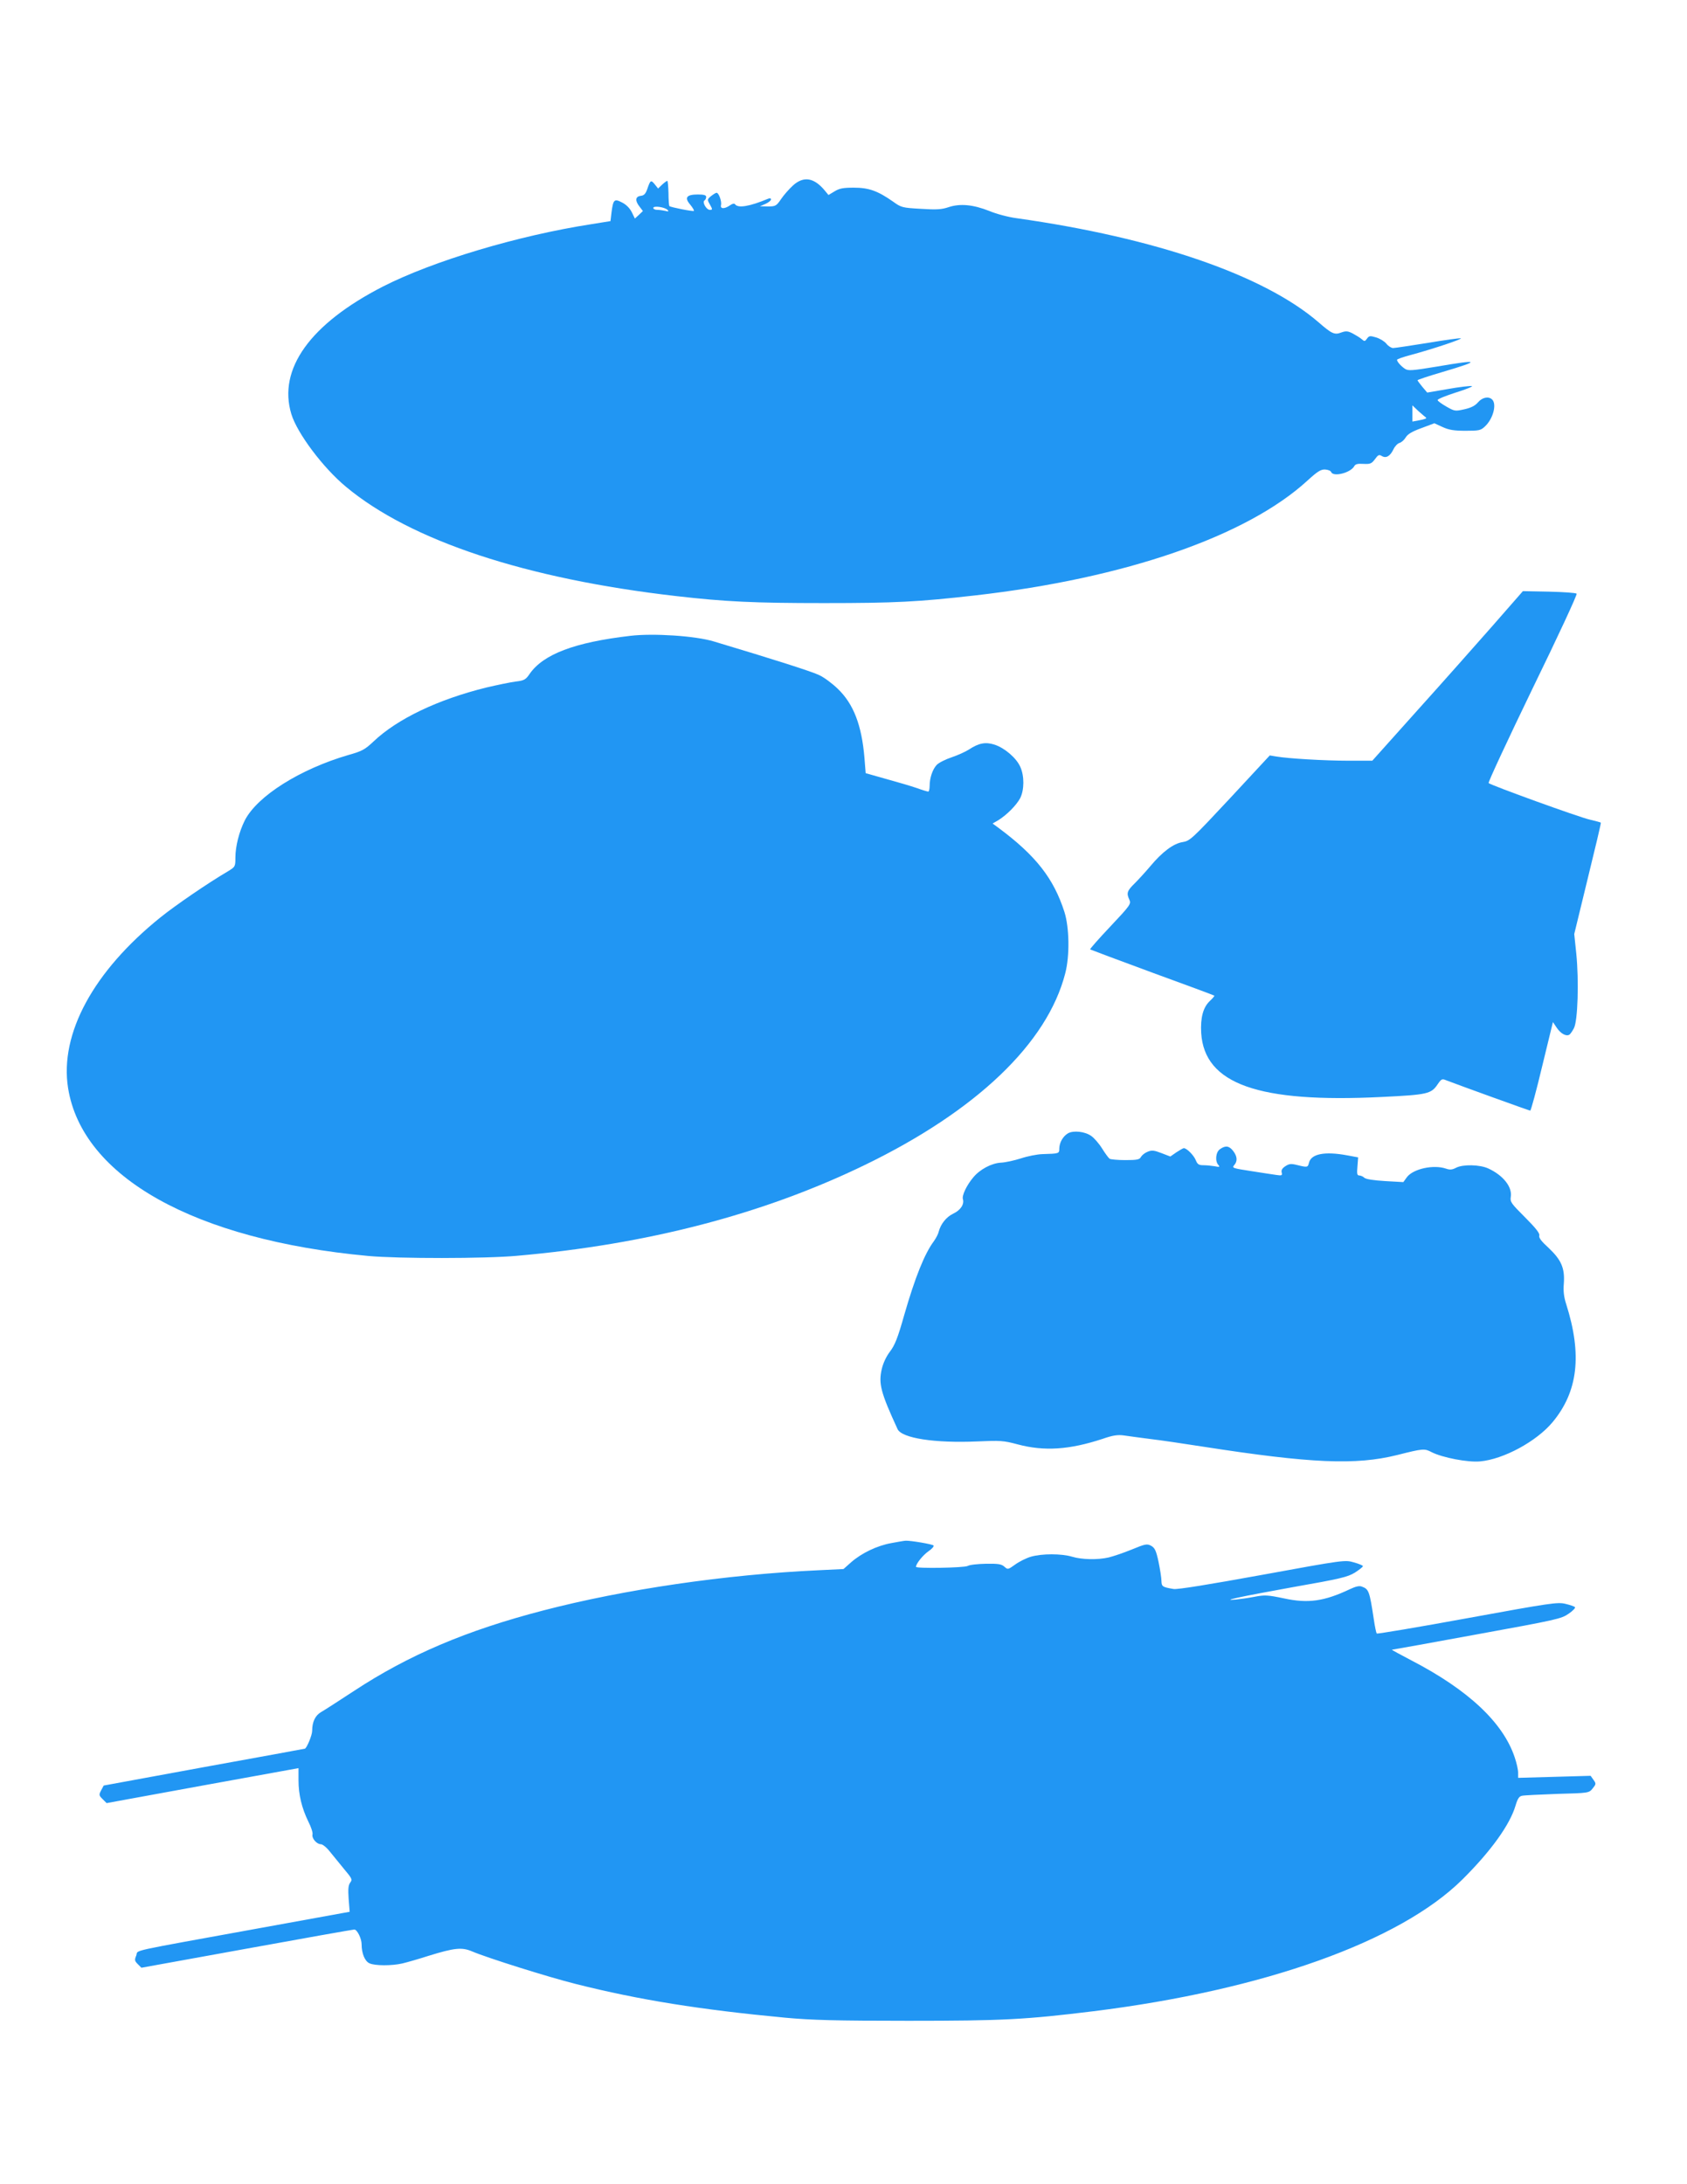
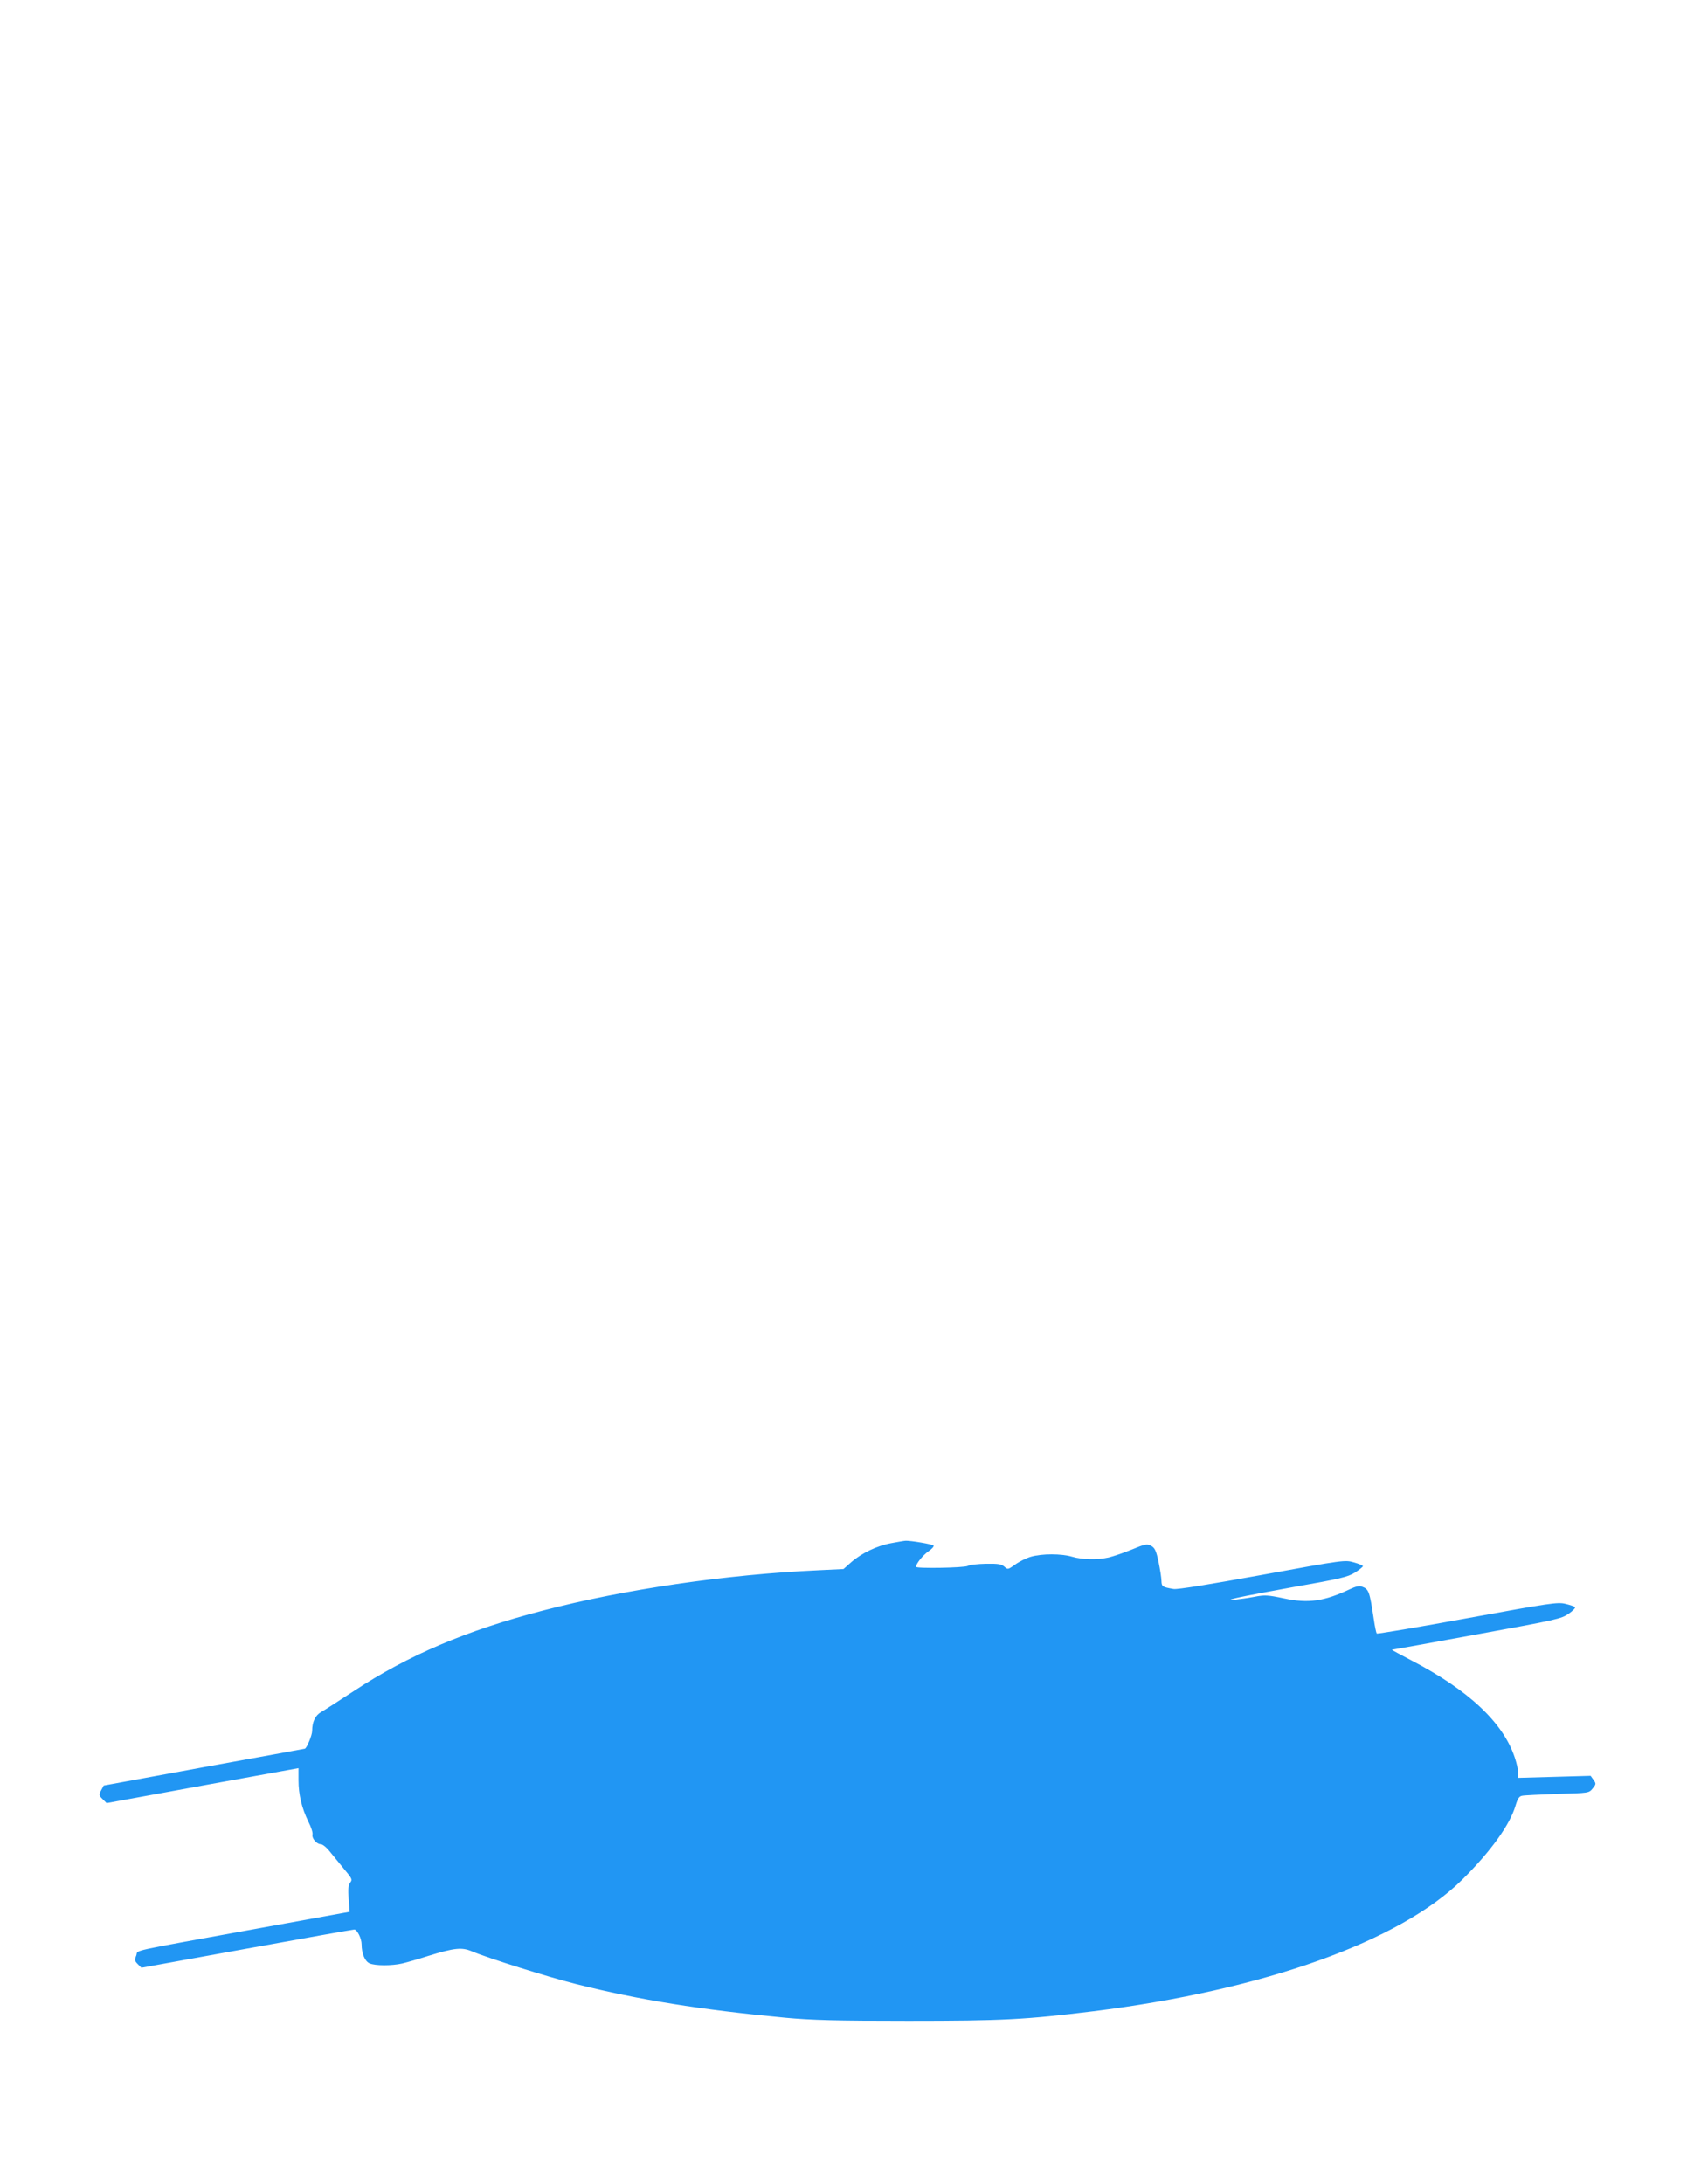
<svg xmlns="http://www.w3.org/2000/svg" version="1.0" width="989pt" height="1280pt" viewBox="0 0 989 1280" preserveAspectRatio="xMidYMid meet">
  <g transform="translate(0,1280) scale(0.1,-0.1)" fill="#2196f3" stroke="none">
-     <path d="M4649 11713 c-22 -20 -54 -56 -70 -80 -28 -41 -33 -43 -77 -43 l-47 1 33 14 c17 8 32 19 32 26 0 7 -7 8 -17 4 -108 -45 -177 -57 -194 -32 -4 6 -17 3 -30 -7 -32 -22 -58 -21 -52 2 5 21 -13 72 -26 72 -5 0 -19 -9 -32 -19 -23 -19 -24 -21 -7 -50 16 -29 16 -31 -1 -31 -20 0 -46 46 -31 55 6 4 10 13 10 21 0 10 -13 14 -49 14 -66 0 -80 -18 -45 -59 15 -18 24 -34 22 -37 -5 -5 -136 21 -144 28 -2 3 -5 37 -5 76 -1 40 -4 72 -7 72 -3 0 -17 -10 -30 -22 l-24 -23 -19 24 c-23 28 -26 26 -44 -26 -10 -29 -19 -39 -39 -41 -32 -4 -34 -29 -6 -64 l19 -25 -23 -22 -24 -22 -18 37 c-12 24 -33 45 -57 57 -46 24 -52 18 -62 -58 l-6 -51 -112 -18 c-432 -67 -929 -216 -1223 -366 -425 -218 -616 -483 -536 -747 34 -112 186 -315 320 -426 379 -316 1055 -540 1937 -641 286 -33 456 -41 865 -41 419 0 552 7 887 45 878 100 1593 347 1949 674 57 52 77 65 102 64 17 -1 33 -7 36 -15 12 -30 113 -5 135 34 7 13 20 16 54 14 40 -2 48 1 68 28 18 25 24 28 40 18 25 -15 49 -1 69 41 8 17 24 33 35 36 11 3 27 17 36 32 12 20 38 35 93 55 l75 28 48 -22 c37 -17 67 -22 135 -22 78 0 89 2 113 25 48 44 71 130 43 158 -21 21 -58 13 -83 -16 -17 -20 -40 -32 -80 -41 -54 -12 -57 -12 -106 16 -28 16 -51 33 -51 38 0 6 49 26 109 45 59 18 101 36 92 37 -9 2 -72 -5 -139 -17 l-123 -21 -28 33 c-15 18 -28 36 -29 39 0 3 66 25 148 49 227 67 219 75 -36 31 -145 -24 -166 -25 -185 -13 -24 16 -47 42 -47 53 0 4 37 17 83 29 126 34 303 93 291 97 -6 2 -93 -10 -194 -27 -101 -16 -192 -30 -203 -30 -10 0 -28 11 -39 25 -10 13 -37 30 -60 37 -36 11 -42 10 -54 -7 -12 -17 -15 -17 -31 -3 -10 9 -34 23 -52 33 -29 15 -40 16 -68 6 -39 -15 -55 -8 -133 60 -320 276 -956 495 -1770 610 -47 6 -119 25 -159 42 -96 38 -172 45 -239 23 -41 -14 -71 -16 -164 -10 -108 6 -115 8 -162 42 -90 63 -142 82 -230 82 -63 0 -85 -4 -114 -22 l-35 -21 -19 23 c-64 79 -126 90 -189 33z m-735 -144 c8 -9 5 -10 -14 -5 -14 3 -35 6 -47 6 -13 0 -23 5 -23 11 0 15 69 5 84 -12z m4445 -1216 c8 -5 -4 -10 -41 -17 l-38 -7 0 48 0 47 37 -35 c21 -18 40 -35 42 -36z" />
-     <path d="M8753 9135 c-97 -110 -295 -334 -442 -497 l-266 -297 -140 0 c-140 0 -359 13 -425 25 l-36 6 -233 -251 c-224 -240 -235 -250 -278 -257 -53 -8 -119 -57 -189 -141 -27 -32 -68 -77 -91 -100 -46 -45 -50 -58 -32 -97 11 -24 5 -33 -111 -156 -68 -72 -121 -132 -119 -135 3 -2 166 -63 364 -136 198 -72 362 -133 364 -135 2 -2 -10 -16 -27 -32 -39 -37 -55 -98 -50 -187 19 -299 335 -411 1058 -375 269 13 290 18 328 74 22 32 26 34 50 24 78 -30 487 -178 493 -178 4 0 36 117 70 260 l63 259 23 -34 c23 -34 55 -51 73 -40 6 3 18 21 27 38 23 42 30 278 14 437 l-12 115 79 325 c44 179 79 326 77 328 -2 2 -32 10 -66 18 -62 14 -576 200 -592 214 -4 4 112 253 258 555 147 301 263 551 258 555 -4 5 -77 10 -161 12 l-154 3 -175 -200z" />
-     <path d="M3695 9073 c-327 -38 -510 -108 -590 -223 -23 -34 -32 -39 -82 -45 -31 -4 -108 -20 -172 -35 -284 -70 -522 -184 -661 -316 -50 -47 -67 -57 -146 -79 -285 -83 -536 -241 -609 -384 -33 -66 -55 -152 -55 -218 0 -53 -1 -54 -45 -81 -119 -70 -307 -199 -394 -269 -393 -316 -592 -682 -542 -1000 83 -522 742 -891 1761 -985 175 -16 684 -16 870 1 765 67 1442 243 2037 531 657 318 1073 715 1178 1125 27 103 24 269 -5 360 -63 196 -167 329 -383 490 l-38 28 33 19 c49 30 107 88 129 130 24 48 25 130 0 184 -23 51 -90 109 -150 129 -53 17 -92 10 -150 -28 -20 -13 -66 -34 -102 -46 -36 -12 -76 -32 -88 -45 -24 -26 -41 -76 -41 -123 0 -18 -4 -33 -8 -33 -5 0 -35 9 -68 21 -32 11 -113 35 -179 53 l-120 34 -7 88 c-16 193 -64 318 -157 407 -31 30 -79 66 -107 79 -39 20 -265 92 -619 198 -108 33 -356 49 -490 33z" />
-     <path d="M6261 6157 c-30 -18 -50 -54 -51 -89 0 -30 0 -30 -100 -33 -30 -1 -86 -12 -125 -25 -38 -12 -91 -24 -117 -25 -55 -3 -123 -39 -162 -86 -39 -46 -68 -107 -61 -128 9 -30 -14 -65 -57 -85 -40 -19 -73 -60 -85 -106 -3 -14 -16 -38 -28 -55 -55 -74 -110 -211 -174 -433 -38 -135 -55 -177 -84 -215 -22 -29 -40 -68 -48 -103 -19 -85 -6 -136 93 -351 25 -53 217 -83 468 -72 133 6 153 5 235 -17 157 -42 304 -32 499 32 60 21 89 25 125 20 25 -4 96 -13 156 -21 61 -7 200 -28 310 -45 631 -98 893 -109 1135 -49 154 39 161 39 203 17 63 -32 213 -61 284 -54 137 12 331 117 425 230 149 179 174 395 80 691 -14 43 -18 78 -14 123 6 89 -15 137 -89 207 -43 39 -59 60 -55 73 4 12 -20 43 -83 106 -82 82 -89 91 -84 121 9 58 -45 126 -132 166 -50 23 -149 25 -189 4 -23 -12 -36 -13 -59 -5 -73 25 -192 -1 -229 -50 l-21 -29 -106 6 c-68 4 -112 11 -122 19 -8 8 -22 14 -31 14 -12 0 -14 11 -10 53 l4 53 -65 12 c-130 24 -210 9 -223 -43 -7 -28 -9 -29 -69 -14 -36 9 -47 8 -70 -7 -18 -12 -25 -23 -21 -37 4 -17 1 -19 -32 -14 -20 3 -88 13 -150 23 -104 16 -111 18 -97 34 21 23 19 52 -6 84 -23 30 -45 33 -77 10 -25 -17 -30 -71 -9 -93 10 -11 6 -13 -22 -7 -18 3 -48 6 -66 6 -27 0 -35 5 -45 30 -12 29 -53 70 -70 70 -4 0 -23 -11 -43 -24 l-36 -25 -52 20 c-44 17 -57 18 -81 8 -16 -6 -33 -20 -39 -30 -8 -16 -22 -19 -92 -19 -45 0 -87 4 -92 8 -6 4 -26 31 -44 60 -18 29 -47 62 -63 73 -37 27 -105 34 -137 16z" />
    <path d="M5225 3755 c-83 -15 -173 -58 -235 -112 l-45 -40 -145 -7 c-546 -25 -1140 -112 -1616 -236 -450 -117 -789 -261 -1111 -473 -87 -57 -172 -112 -190 -122 -35 -20 -53 -58 -53 -111 0 -25 -32 -102 -43 -104 -1 -1 -267 -49 -591 -108 l-588 -108 -15 -28 c-14 -27 -13 -30 9 -52 l23 -23 563 103 562 102 0 -71 c0 -84 19 -163 58 -243 16 -31 27 -65 24 -75 -5 -23 25 -57 49 -57 10 0 33 -18 51 -41 18 -22 56 -69 84 -103 48 -57 51 -63 37 -81 -11 -16 -13 -37 -9 -96 l6 -75 -512 -93 c-813 -148 -725 -128 -739 -163 -11 -26 -10 -32 9 -51 l21 -21 618 112 c340 62 624 112 630 112 17 0 43 -53 43 -87 0 -53 19 -99 46 -111 32 -15 131 -15 192 -1 26 6 96 26 155 45 152 47 195 51 254 26 89 -38 448 -151 608 -191 373 -94 731 -151 1230 -198 153 -14 292 -18 720 -18 557 0 685 7 1085 56 999 124 1797 409 2164 773 166 165 278 320 311 433 12 40 21 54 38 57 12 3 105 7 207 11 185 5 185 5 207 32 20 25 21 28 5 50 l-17 24 -212 -6 -213 -6 0 31 c0 17 -9 57 -20 89 -68 204 -272 395 -603 567 -67 35 -120 64 -117 64 3 0 227 40 498 90 467 85 495 91 538 121 25 17 42 35 37 39 -4 4 -30 13 -56 19 -45 11 -87 5 -574 -84 -289 -53 -528 -93 -532 -90 -3 4 -11 41 -17 83 -25 165 -29 177 -70 192 -15 6 -36 1 -70 -15 -150 -71 -245 -85 -387 -54 -96 20 -112 21 -174 9 -37 -7 -86 -14 -108 -16 -96 -9 26 17 330 72 285 50 325 60 368 86 26 17 47 33 47 38 0 4 -24 14 -53 22 -52 15 -56 15 -537 -73 -314 -57 -497 -87 -520 -83 -65 11 -70 14 -71 47 0 18 -8 68 -17 112 -14 66 -22 82 -43 94 -24 13 -33 12 -115 -22 -49 -20 -109 -40 -134 -46 -65 -15 -157 -13 -214 4 -63 19 -178 19 -243 0 -27 -8 -69 -29 -92 -46 -42 -30 -43 -30 -63 -12 -17 15 -36 18 -107 17 -48 -1 -97 -6 -108 -13 -22 -11 -303 -16 -303 -5 0 18 40 68 73 91 21 14 34 30 30 34 -8 8 -133 29 -163 28 -8 0 -47 -7 -85 -14z" />
  </g>
</svg>